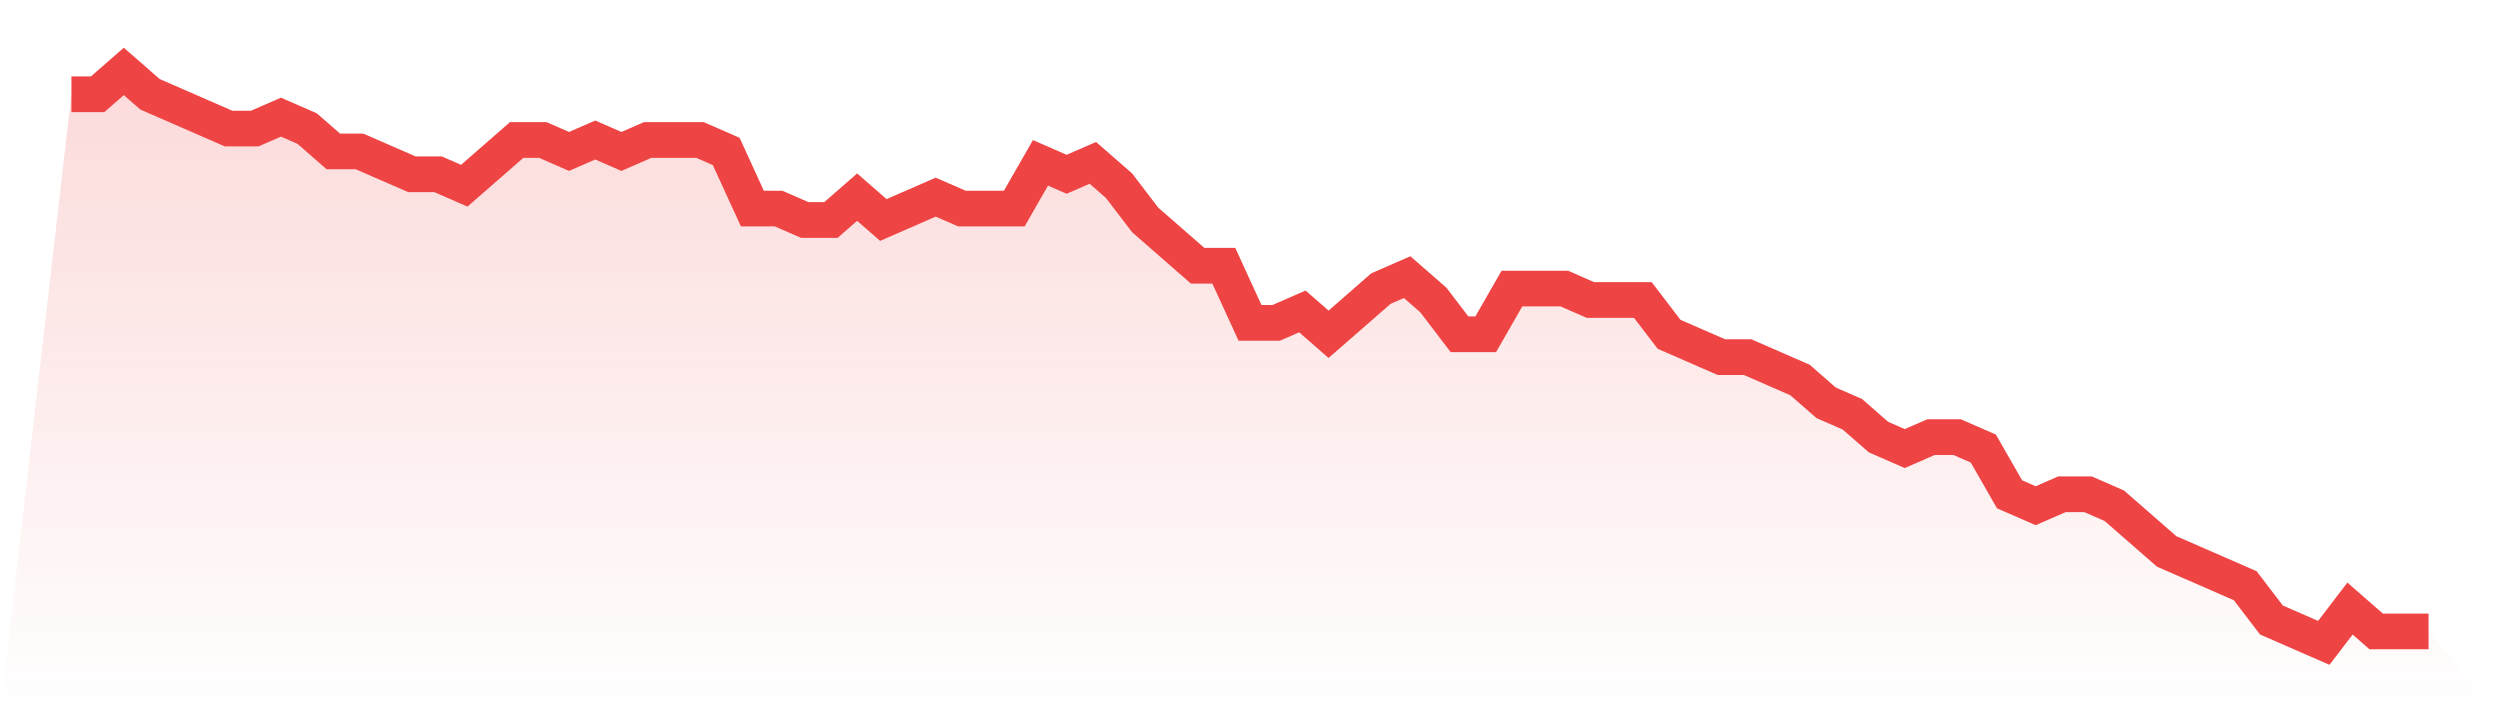
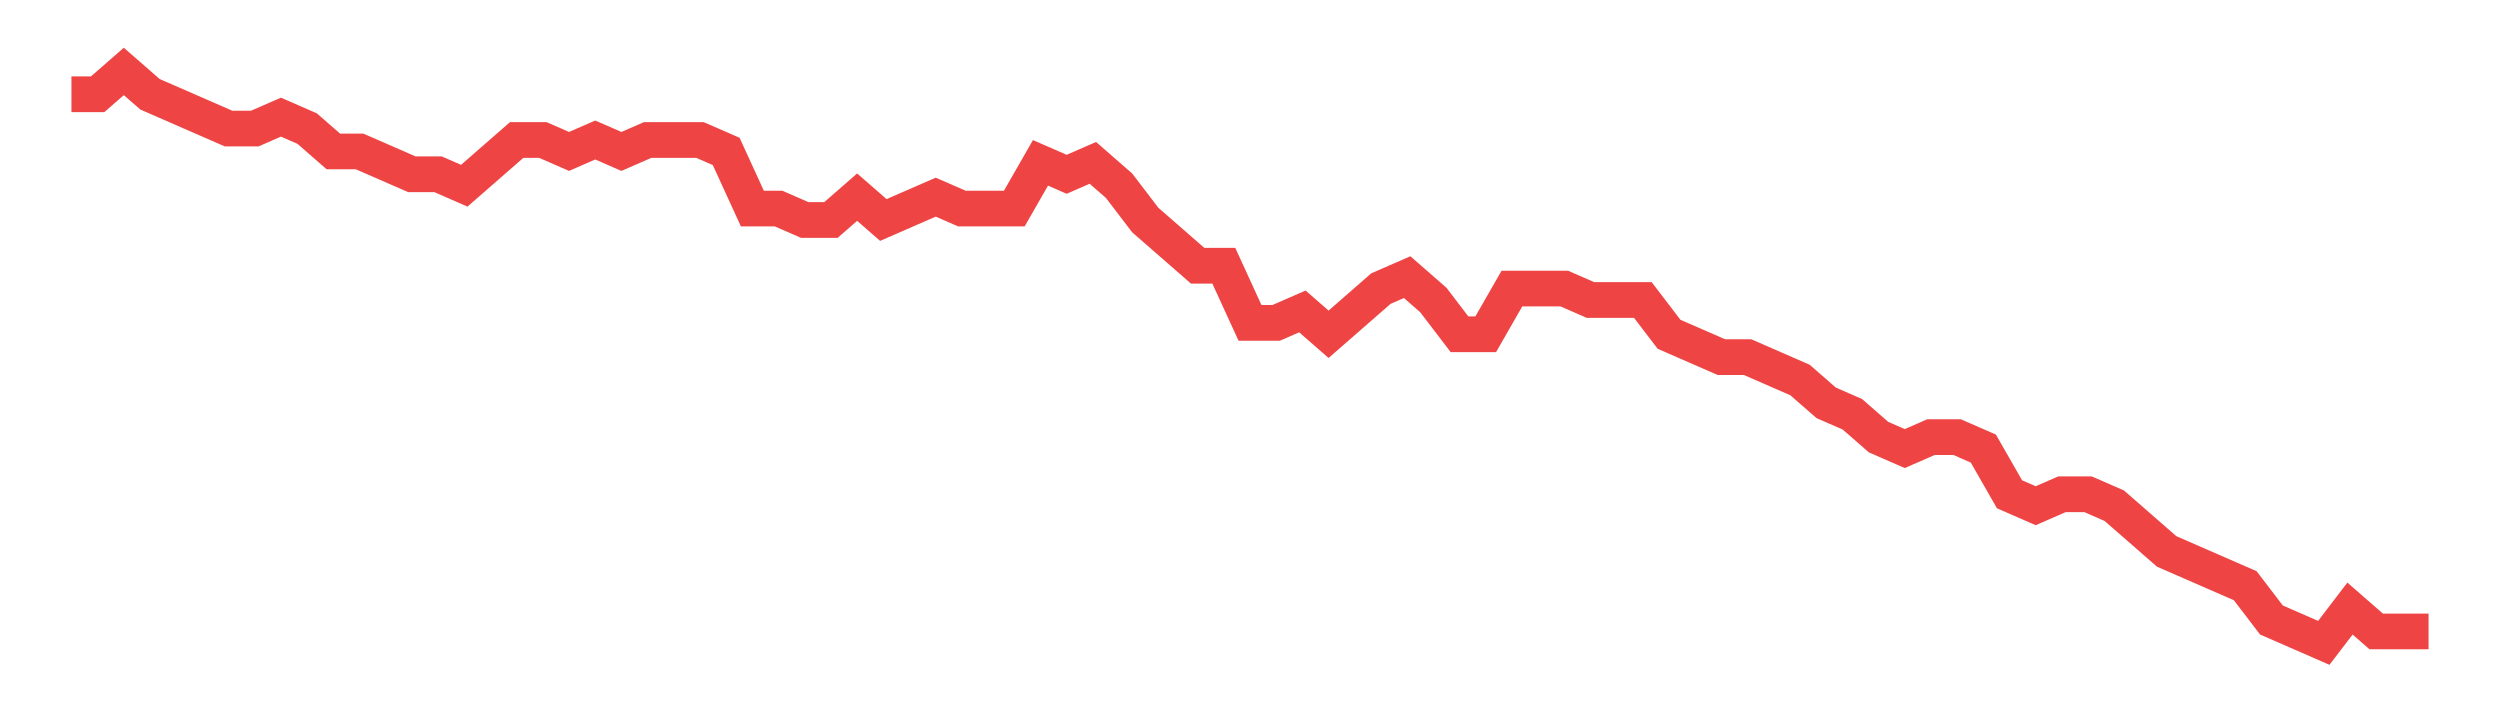
<svg xmlns="http://www.w3.org/2000/svg" viewBox="0 0 140 40">
  <defs>
    <linearGradient id="gradient" x1="0" x2="0" y1="0" y2="1">
      <stop offset="0%" stop-color="#ef4444" stop-opacity="0.2" />
      <stop offset="100%" stop-color="#ef4444" stop-opacity="0" />
    </linearGradient>
  </defs>
-   <path d="M4,5.28 L4,5.28 L5.467,5.28 L6.933,4 L8.4,5.28 L9.867,5.92 L11.333,6.56 L12.8,7.2 L14.267,7.2 L15.733,6.56 L17.2,7.2 L18.667,8.48 L20.133,8.48 L21.6,9.12 L23.067,9.76 L24.533,9.76 L26,10.4 L27.467,9.12 L28.933,7.84 L30.4,7.84 L31.867,8.48 L33.333,7.84 L34.8,8.48 L36.267,7.84 L37.733,7.84 L39.2,7.84 L40.667,8.48 L42.133,11.68 L43.6,11.68 L45.067,12.32 L46.533,12.32 L48,11.04 L49.467,12.32 L50.933,11.68 L52.4,11.04 L53.867,11.68 L55.333,11.68 L56.8,11.68 L58.267,9.12 L59.733,9.76 L61.2,9.12 L62.667,10.4 L64.133,12.32 L65.6,13.6 L67.067,14.88 L68.533,14.88 L70,18.08 L71.467,18.08 L72.933,17.44 L74.4,18.72 L75.867,17.44 L77.333,16.16 L78.8,15.52 L80.267,16.8 L81.733,18.72 L83.2,18.72 L84.667,16.16 L86.133,16.16 L87.6,16.16 L89.067,16.8 L90.533,16.8 L92,16.8 L93.467,18.72 L94.933,19.36 L96.4,20 L97.867,20 L99.333,20.64 L100.8,21.28 L102.267,22.56 L103.733,23.2 L105.2,24.48 L106.667,25.12 L108.133,24.48 L109.6,24.48 L111.067,25.12 L112.533,27.68 L114,28.32 L115.467,27.68 L116.933,27.68 L118.4,28.32 L119.867,29.6 L121.333,30.88 L122.8,31.52 L124.267,32.16 L125.733,32.8 L127.2,34.72 L128.667,35.36 L130.133,36 L131.6,34.08 L133.067,35.36 L134.533,35.36 L136,35.36 L140,40 L0,40 z" fill="url(#gradient)" />
  <path d="M4,5.28 L4,5.28 L5.467,5.28 L6.933,4 L8.4,5.28 L9.867,5.92 L11.333,6.56 L12.8,7.2 L14.267,7.2 L15.733,6.56 L17.2,7.2 L18.667,8.48 L20.133,8.48 L21.6,9.12 L23.067,9.76 L24.533,9.76 L26,10.4 L27.467,9.12 L28.933,7.84 L30.4,7.84 L31.867,8.48 L33.333,7.84 L34.8,8.48 L36.267,7.84 L37.733,7.84 L39.2,7.84 L40.667,8.48 L42.133,11.68 L43.6,11.68 L45.067,12.32 L46.533,12.32 L48,11.04 L49.467,12.32 L50.933,11.68 L52.4,11.04 L53.867,11.68 L55.333,11.68 L56.8,11.68 L58.267,9.12 L59.733,9.76 L61.2,9.12 L62.667,10.4 L64.133,12.32 L65.6,13.6 L67.067,14.88 L68.533,14.88 L70,18.08 L71.467,18.08 L72.933,17.44 L74.4,18.72 L75.867,17.44 L77.333,16.16 L78.8,15.52 L80.267,16.8 L81.733,18.72 L83.2,18.72 L84.667,16.16 L86.133,16.16 L87.6,16.16 L89.067,16.8 L90.533,16.8 L92,16.8 L93.467,18.72 L94.933,19.36 L96.4,20 L97.867,20 L99.333,20.64 L100.8,21.28 L102.267,22.56 L103.733,23.2 L105.2,24.48 L106.667,25.12 L108.133,24.48 L109.6,24.48 L111.067,25.12 L112.533,27.68 L114,28.32 L115.467,27.68 L116.933,27.68 L118.4,28.32 L119.867,29.6 L121.333,30.88 L122.8,31.52 L124.267,32.16 L125.733,32.8 L127.2,34.72 L128.667,35.36 L130.133,36 L131.6,34.08 L133.067,35.36 L134.533,35.36 L136,35.36" fill="none" stroke="#ef4444" stroke-width="2" />
</svg>